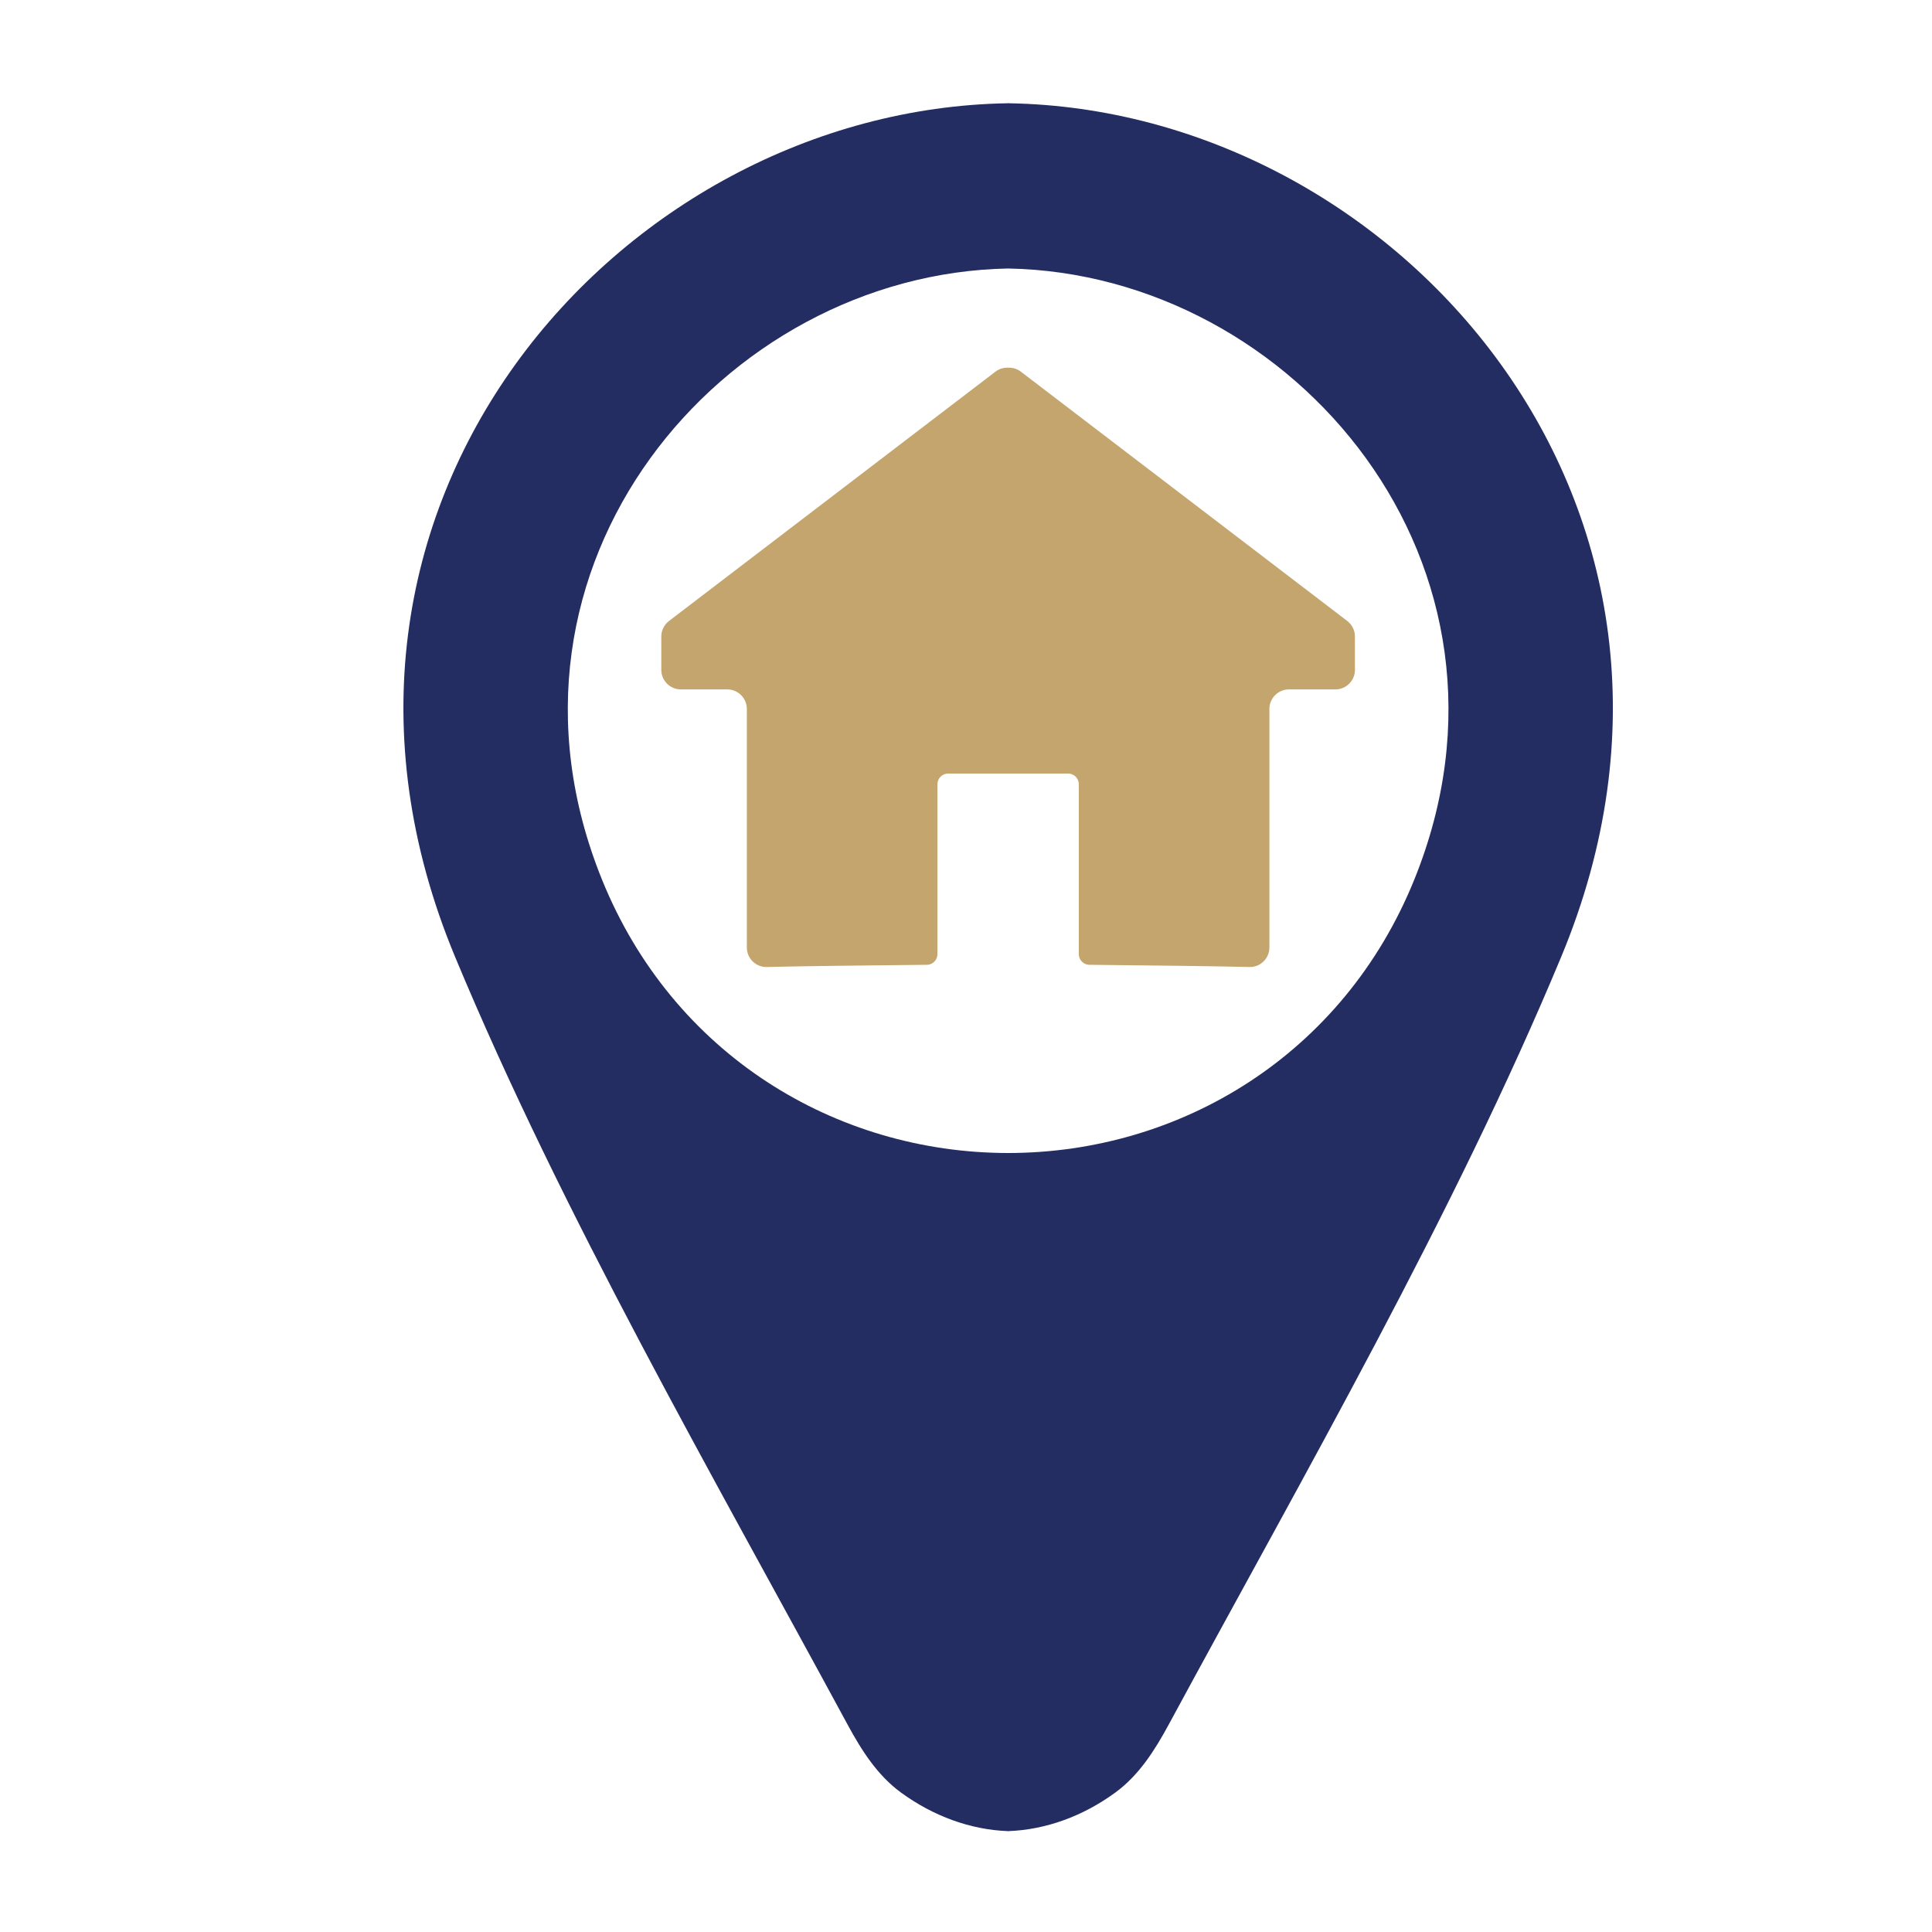
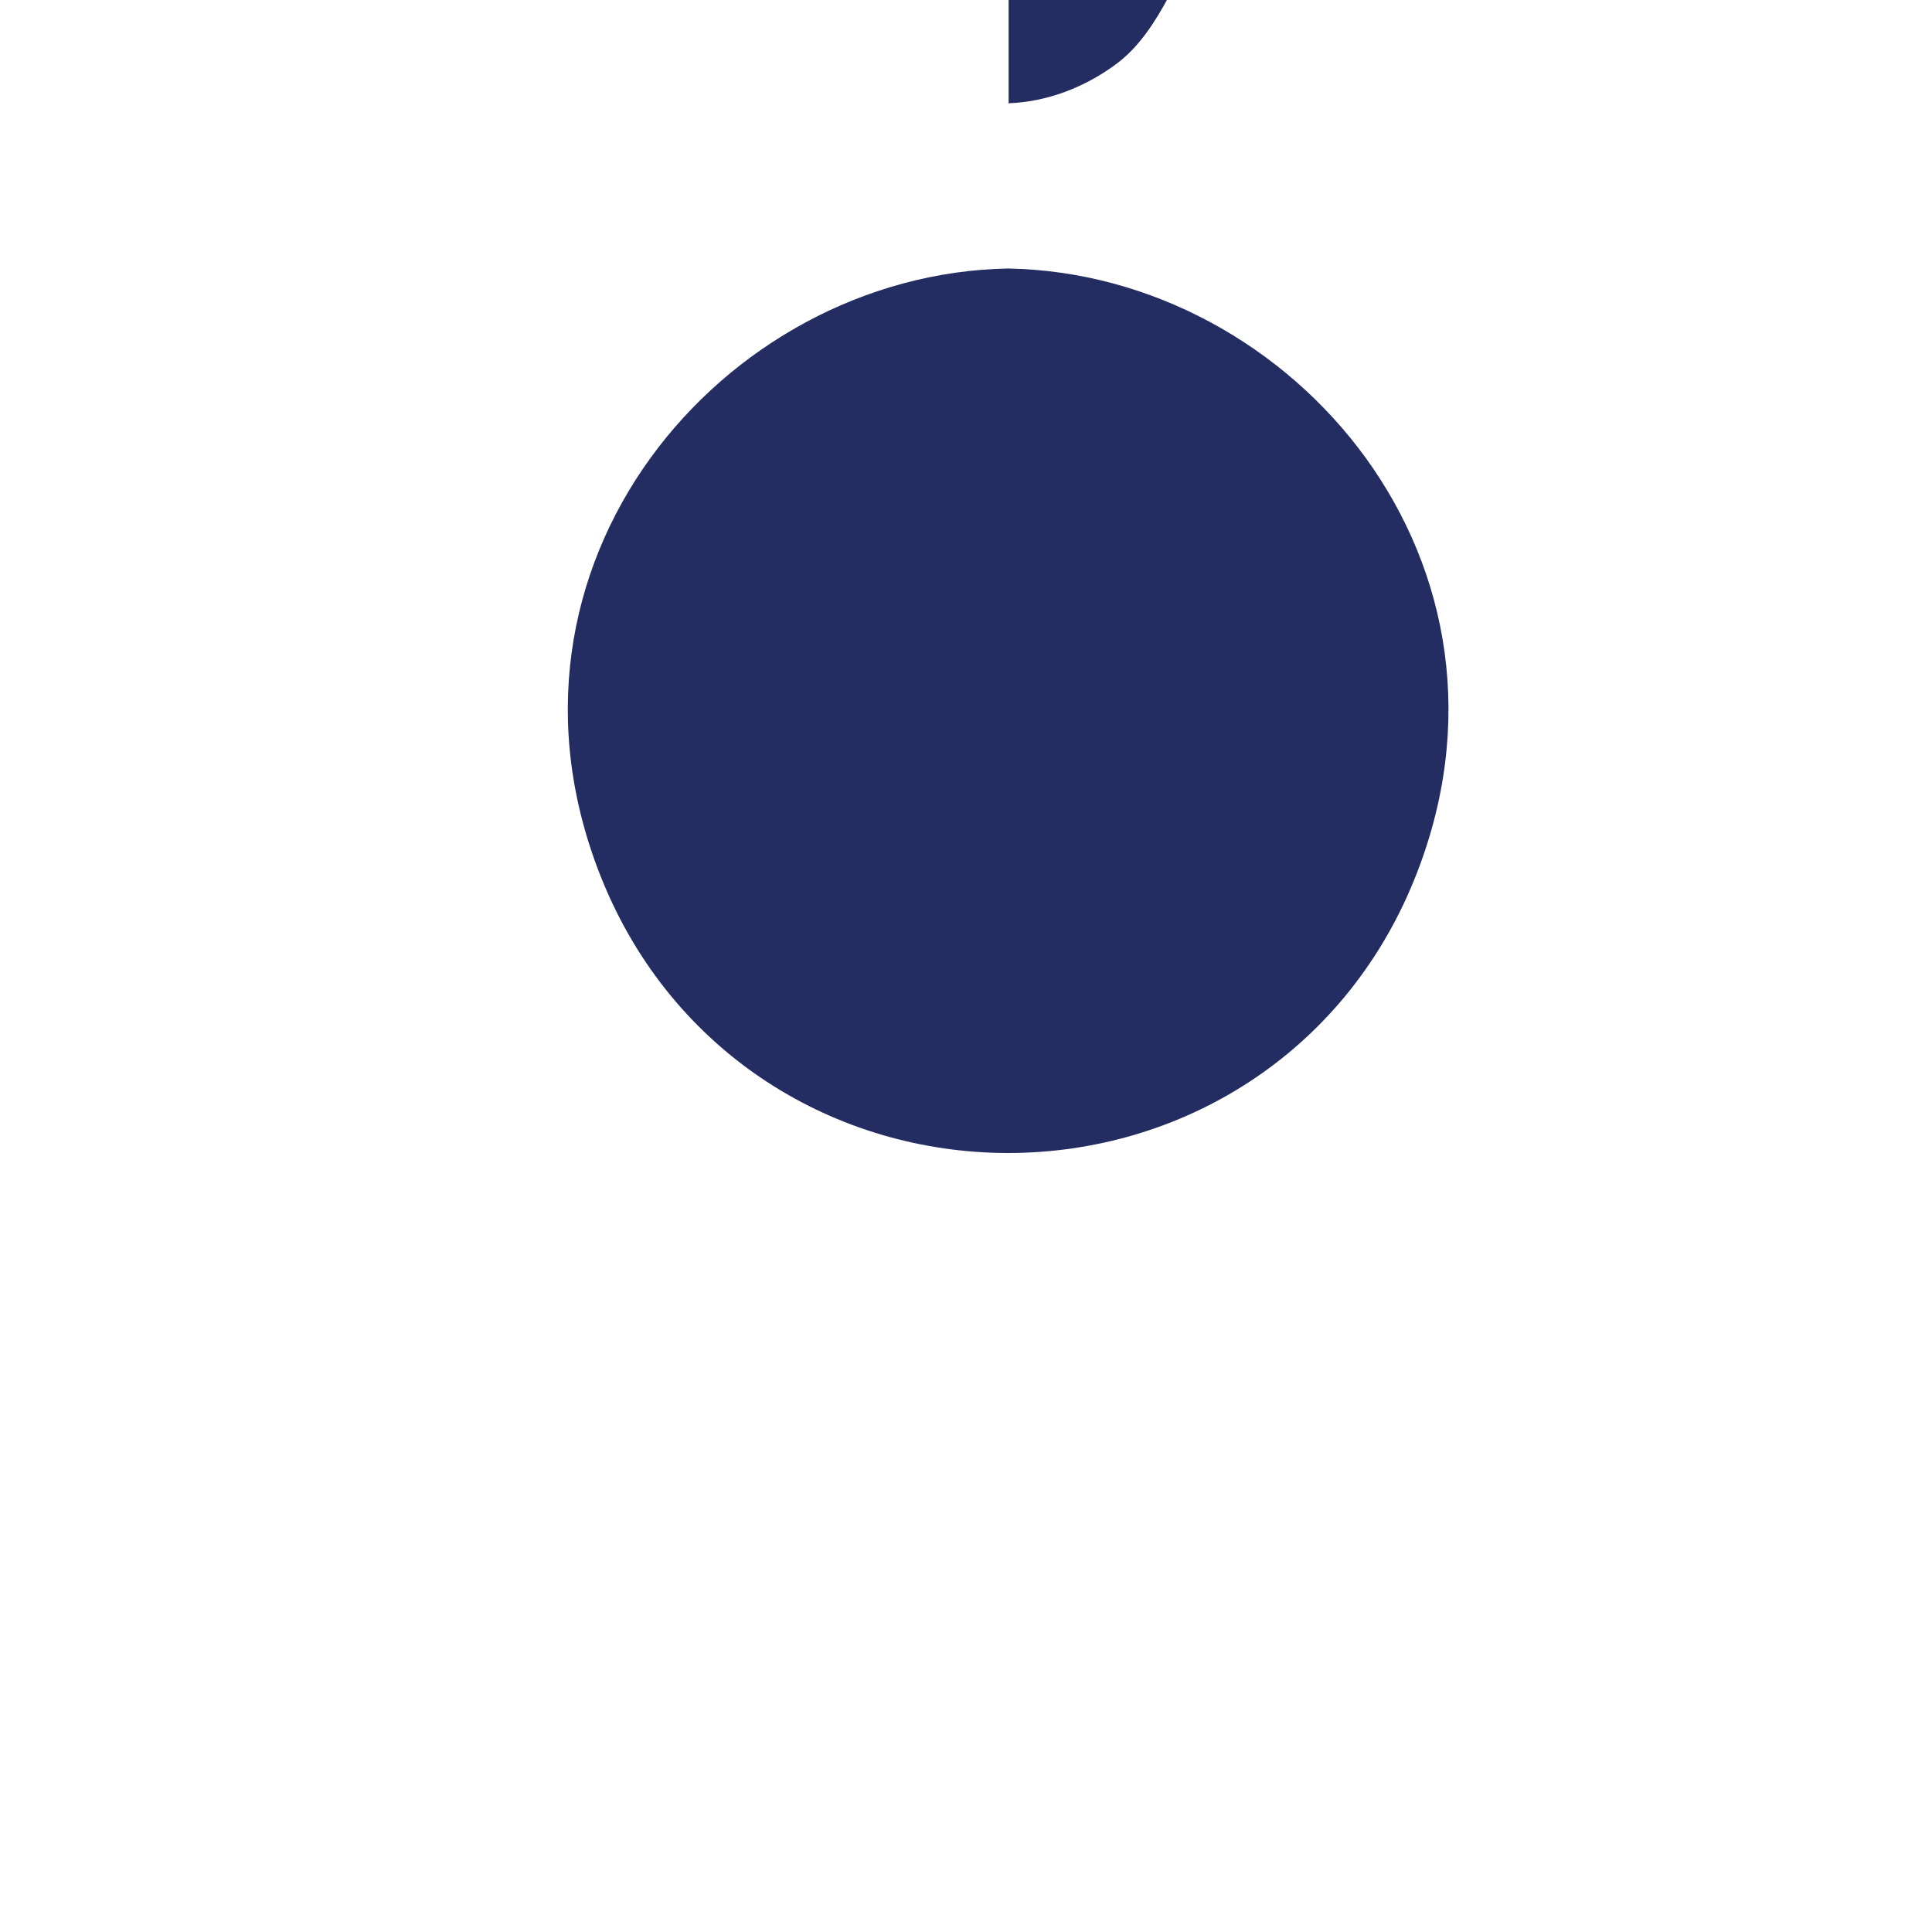
<svg xmlns="http://www.w3.org/2000/svg" xmlns:xlink="http://www.w3.org/1999/xlink" version="1.1" viewBox="0 0 800 800">
  <defs>
    <style>.st0 {
        fill: url(#linear-gradient1);
      }

      .st1 {
        fill: url(#linear-gradient);
      }

      .st2 {
        fill: #c3a56d;
      }

      .st3 {
        fill: #9a7e4f;
      }

      .st4 {
        fill: #232d61;
      }

      .st5 {
        display: none;
      }</style>
    <linearGradient id="linear-gradient" x1="407.62" x2="407.62" y1="613.28" y2="-1253.7" gradientUnits="userSpaceOnUse">
      <stop stop-color="#fff" offset="0" />
      <stop stop-color="#969595" offset="1" />
    </linearGradient>
    <linearGradient id="linear-gradient1" x1="406.08" x2="406.08" y1="613.69" y2="-1253.5" xlink:href="#linear-gradient" />
    <filter id="filter19" x="-.038" y="-.027" width="1.087" height="1.062" color-interpolation-filters="sRGB">
      <feFlood flood-color="rgb(0,0,0)" flood-opacity=".498" in="SourceGraphic" result="flood" />
      <feGaussianBlur in="SourceGraphic" result="blur" stdDeviation="8" />
      <feOffset dx="5" dy="6" in="blur" result="offset" />
      <feComposite in="flood" in2="offset" operator="in" result="comp1" />
      <feComposite in="SourceGraphic" in2="comp1" result="comp2" />
    </filter>
  </defs>
  <g id="Meet" class="st5">
-     <path class="st2" d="M291.04,457.26l2.73,76.62c.84,49.52.38,99.04.62,148.63.11,23.06,2.34,47.15.74,70.23-2.32,33.47-52.53,30.48-52.06-2.71l-.63-170.23c.42-6.18-5.23-9.31-7.41-2.64-2.79,38.96-6.3,77.89-9.49,116.79-1.6,19.47-1.18,44.61-5.03,63.17-5.76,27.73-48.57,25.29-51.05-3.05-.48-5.46.34-13.25.71-18.93,2.92-45.72,7.99-91.45,11.47-137.1,3.5-45.87,7.4-90.36,5.44-136.43-1.23-28.75-4.75-57.7-5.46-86.38-.69-28,8.44-48.95,37.02-56.9,23.65-6.58,45.64.18,60.12,19.85,17.43,23.68,30.93,53.02,48.05,76.88,4.04,5.63,6.63,6.7,12.61,9.68,18.29,9.11,38.49,16.37,56.53,25.85,33.1,17.4,12.22,59.68-18.46,48.85-15.48-5.46-35.11-15.96-50.44-23.17-8.52-4.01-19.89-8.32-27.7-12.81-1.13-.65-7.85-6.74-8.3-6.21ZM173.55,236.11c-5.46,68.79,85.19,95.56,117.84,37.48,26.03-46.31-12.03-99.57-63.98-93.69-27.08,3.06-51.72,29.14-53.86,56.21ZM168.26,373.31c-11.44,19.74-25.59,39.87-36.03,59.86-7.18,13.75-5.23,23.2-5.93,37.96-.8,16.88-1.53,33.71-2.03,50.65-.53,18.38-6.57,41.55,15.04,49.74,17.26,6.54,33.22-3.98,34.9-22.09,5.28-56.93-.39-113.92-3.37-170.83l-1.33-8.44c-.15,1.13-.67,2.18-1.24,3.16Z" />
    <path class="st4" d="M606.15,327.19c14.81,14.88,73.23,69.2,80.95,90.9,10.11,29.5,21.2,60.1,31.22,92.36,5.38,17.33-2.73,32.98-21.39,35.64-19.36,2.76-24.78-9.92-30.45-24.99-10.11-26.85-17.84-54.84-27.54-81.85-1.8-4.22-4.53-7.95-7.56-11.35-.66-.74-6.03-6.6-6.73-5.75.3,2.19-.56,4.24-.71,6.38-2.5,37.48,1.68,78.01.74,115.47-2.46,66.82,3.85,135.41-.06,201.92-.18,3.04.38,6.46-.03,9.42-3.86,27.7-49.31,29.81-51.96-3.97l.02-168.86c.17-3.38-4.16-5.41-7.03-5.04-6.62.86-5.7,11.06-6.56,15.77-6.8,37.53-13.08,75.19-19.69,112.67-2.66,15.08-4.98,35.87-8.8,49.96-9.1,33.6-55.51,24.1-51.8-9.26l41.19-232.31c-1.11-33.93-.45-67.98-.64-101.99-.1-17.29-1.94-35.32-.73-52.67,3.01-43.1,59.1-61.07,87.56-32.46ZM608.18,241.61c-.52-44.15-47.75-75.09-88.45-57.08-36.41,16.12-49.89,61.47-26.36,94.02,36.45,50.41,115.53,24.45,114.81-36.94ZM447.67,485.25c17.34-4.42,34.66-10,52-14.86,3.95-1.11,8-3.28,8.72-9.38,1.35-11.53,1.25-85.51.17-85.96-5.9,9.73-19.88,33.82-26.8,43.58-1.8,2.53-4.41,4.36-7.4,5.22l-67.16,19.24c5.41,5.92,11.15,10.77,14.3,18.44,4.06,9.88,1.02,21.55-1.47,31.52l27.65-7.8Z" />
    <path class="st4" d="M551.16,106.53l-103.67-66.41v-.04l-35.94-22.98c-2.33-1.49-5.32-1.49-7.65,0l-4.57,2.92c-.57.28-1.12.59-1.66.93l-102.41,65.67c-2.03,1.3-3.27,3.55-3.27,5.97v36.57l111.81-71.7c2.33-1.5,5.32-1.5,7.65,0l77.63,49.73c4.07,2.61,6.53,7.11,6.53,11.95v68.08c5.78-5.15,12.36-9.5,19.66-12.73,4.67-2.07,9.48-3.61,14.39-4.64v-36.65l24.75,15.85v-36.56c0-2.42-1.23-4.67-3.27-5.97ZM474.99,194h-58.29c-2.42,0-4.39,1.97-4.39,4.39v100.14c0,2.42,1.97,4.39,4.39,4.39h58.29c2.43,0,4.39-1.97,4.39-4.39v-21.8c-8.74-16.25-11.05-35.19-6.15-53.33,1.48-5.47,3.55-10.69,6.15-15.59v-9.43c0-2.42-1.96-4.39-4.39-4.39ZM474.15,115.71l-62.6-40.02c-2.33-1.49-5.32-1.49-7.65,0l-141.47,90.58c-2.03,1.3-3.26,3.55-3.26,5.97v.23c10.95,3.62,21.01,9.55,29.26,17.58l115.4-74c2.33-1.49,5.32-1.5,7.65,0l69.23,44.26v-32.65c0-4.84-2.47-9.35-6.55-11.95ZM386.37,194h-58.29c-2.42,0-4.39,1.97-4.39,4.39v27.79c0,2.42,1.97,4.39,4.39,4.39h58.29c2.42,0,4.39-1.97,4.39-4.39v-27.79c0-2.42-1.97-4.39-4.39-4.39Z" />
  </g>
  <g id="Get_Ahead" class="st5">
    <path class="st4" d="M569.06,523.8c-49.7,0-89.98-40.29-89.98-89.98s40.29-89.98,89.98-89.98,89.98,40.29,89.98,89.98-40.29,89.98-89.98,89.98ZM778.74,336.77c-2.06-21.47-21.11-37.14-42.59-35.14-21.47,2.03-37.24,21.09-35.26,42.57.11,1.22,3.9,85.22-24.45,150.52-3.51,8.09-8.68,15.36-14.93,21.58h0c-22.74,25.46-55.71,41.6-92.45,41.6-28.39,0-54.5-9.66-75.42-25.78-4.66-3.59-11.21-3.23-15.37.92l-20.34,20.34c-23.17,23.17-36.18,54.59-36.19,87.36v58.34c0,9.65,7.96,15.97,17.5,17.41,53.52,8.1,204.05,6.6,259.29-1.32,9.48-1.36,17.27-7.83,17.27-17.4l2.64-96.71c.22-8.04,2.76-15.86,7.4-22.43,68.52-96.78,53.56-234.82,52.88-241.87Z" />
    <path class="st2" d="M321.34,350.52v30.01c4.26-.89,7.62-2.62,10.1-5.17,2.49-2.57,3.72-5.82,3.72-9.71,0-6.2-4.6-11.24-13.81-15.13ZM292.39,282.77c0,6.38,4.06,11.61,12.22,15.67v-29.21c-8.15,1.41-12.22,5.92-12.22,13.53ZM619.29,316.02L324.57,90.19c-6.47-4.96-15.5-4.86-21.86.24l-90.7,72.72c-11.6,9.3-28.8,1.04-28.8-13.82,0-9.78-7.93-17.72-17.72-17.72h-32.76c-9.79,0-17.72,7.93-17.72,17.72v75.3c0,5.51-2.56,10.7-6.93,14.05L7.36,316.02c-4.37,3.35-6.93,8.55-6.93,14.05v30.17c0,9.78,7.93,17.72,17.72,17.72h42.05c9.79,0,17.72,7.93,17.72,17.72v215.98c0,9.96,8.19,17.97,18.14,17.71,38.01-1,129.72-1.94,217.27-2.67,25.09.21,50.49.44,74.9.68,3.09-37.06,18.98-71.51,45.58-98.11l20.34-20.34c3.18-3.19,6.76-5.85,10.61-7.93-12.53-19.37-19.8-42.44-19.8-67.18,0-68.42,55.67-124.08,124.09-124.08,19.97,0,38.85,4.75,55.57,13.16-1.19-2.66-2.97-5.05-5.35-6.87ZM382.31,392.1c-5.4,8.41-13.28,15.18-23.65,20.32-10.36,5.12-22.8,7.96-37.33,8.5v21.25h-16.73v-21.79c-19.48-1.75-35.38-7.7-47.68-17.79-12.31-10.1-18.82-23.82-19.53-41.16h55.53c.7,9.02,4.6,14.96,11.69,17.79v-34.01c-14.87-4.06-26.56-7.85-35.07-11.29-8.5-3.46-16.07-9.08-22.71-16.88-6.64-7.78-9.97-18.4-9.97-31.87,0-11.16,2.96-20.86,8.91-29.1,5.92-8.24,14.03-14.61,24.3-19.11,10.27-4.52,21.79-7.13,34.54-7.85v-21.51h16.73v21.51c19.66,1.43,35.29,7.09,46.89,17.01,11.6,9.9,18.02,23.54,19.26,40.9h-56.06c-.7-8.15-4.08-13.56-10.1-16.21v33.75l6.65,2.12c12.76,3.55,23.33,7.22,31.75,11.03,8.41,3.81,15.62,9.47,21.65,17.01,6.01,7.52,9.03,17.38,9.03,29.62,0,10.1-2.7,19.35-8.1,27.76Z" />
  </g>
  <g id="Location" filter="url(#filter19)">
-     <path class="st2" d="m552.9 251.15-135.04-103.14c-1.57-1.26-3.5-1.83-5.41-1.75-1.91-0.08-3.84 0.49-5.41 1.75l-135.04 103.14c-2 1.53-3.17 3.91-3.17 6.43v13.79c0 4.47 3.63 8.1 8.1 8.1h19.22c4.47 0 8.1 3.63 8.1 8.1v98.75c0 4.55 3.74 8.22 8.3 8.1 12.56-0.33 37.97-0.65 66.19-0.92v0.01h0.04c2.43-0.02 4.39-2 4.39-4.43v-70.34c0-2.45 1.98-4.43 4.43-4.43h49.68c2.45 0 4.43 1.98 4.43 4.43v70.34c0 2.43 1.96 4.4 4.39 4.43h0.04v-0.01c28.23 0.28 53.63 0.59 66.19 0.92 4.55 0.12 8.3-3.54 8.3-8.1v-98.75c0-4.47 3.63-8.1 8.1-8.1h19.22c4.47 0 8.1-3.63 8.1-8.1v-13.79c0-2.52-1.17-4.89-3.17-6.43z" />
-     <path class="st4" d="m412.65 36.76v-0.02h-0.2-0.2v0.02c-160.93 2.61-306.14 167.59-228.81 353.45 44.34 106.57 106.05 213.54 162.51 317.88 5.78 10.67 12.33 21.01 22.13 28.17 13.42 9.8 28.8 15.38 44.17 15.96v0.03c0.07 0 0.13-0.01 0.2-0.01s0.13 0.01 0.2 0.01v-0.03c15.37-0.58 30.75-6.15 44.17-15.96 9.8-7.16 16.35-17.5 22.13-28.17 56.46-104.34 118.17-211.31 162.51-317.88 77.33-185.86-67.88-350.84-228.81-353.45zm167.98 321.46c-29.31 72.39-96.7 113.16-168.18 113.22-71.48-0.07-138.87-40.84-168.18-113.22-52.59-129.88 49.78-250.89 168.18-253.04 118.4 2.15 220.77 123.16 168.18 253.04z" />
+     <path class="st4" d="m412.65 36.76v-0.02h-0.2-0.2v0.02v0.03c0.07 0 0.13-0.01 0.2-0.01s0.13 0.01 0.2 0.01v-0.03c15.37-0.58 30.75-6.15 44.17-15.96 9.8-7.16 16.35-17.5 22.13-28.17 56.46-104.34 118.17-211.31 162.51-317.88 77.33-185.86-67.88-350.84-228.81-353.45zm167.98 321.46c-29.31 72.39-96.7 113.16-168.18 113.22-71.48-0.07-138.87-40.84-168.18-113.22-52.59-129.88 49.78-250.89 168.18-253.04 118.4 2.15 220.77 123.16 168.18 253.04z" />
  </g>
  <g id="Why_it_works" class="st5">
    <path class="st4" d="M403.07,265.62l166.38,106.37v-78.46c0-11.63-5.93-22.46-15.73-28.73l-150.45-96.19c-5.61-3.58-12.79-3.58-18.39.01L44.86,386.34c-4.89,3.14-7.85,8.54-7.85,14.35v87.9l347.67-222.95c5.6-3.59,12.78-3.6,18.39-.01ZM385.47,304.83L116.4,476.33v286.95h573.53v-286.76l-285.55-171.73c-5.82-3.5-13.11-3.49-18.91.04ZM738.81,242.72l-249.16-159.61v-.09l-86.37-55.22c-5.61-3.58-12.79-3.58-18.39.01l-10.98,7.01c-1.36.68-2.7,1.41-4,2.25L123.76,194.92c-4.89,3.13-7.85,8.54-7.85,14.35v87.9L384.65,124.84c5.61-3.6,12.79-3.6,18.4,0l186.58,119.52c9.79,6.27,15.71,17.09,15.71,28.71v121.64l81.84,52.32v-140.19l59.49,38.11v-87.86c0-5.81-2.96-11.22-7.85-14.36Z" />
    <path class="st2" d="m550.83 449.65c-10.04-10.04-23.38-15.57-37.58-15.57s-27.54 5.53-37.58 15.57l-146.06 146.53-34.81-36.24c-10.04-10.04-23.38-15.57-37.58-15.57s-27.52 5.52-37.59 15.57c-10.03 10.04-15.55 23.38-15.55 37.56s5.53 27.55 15.56 37.57l71.21 72.65c10.36 10.34 24.12 16.04 38.76 16.04s28.4-5.7 38.79-16.05l182.42-182.9c20.72-20.72 20.72-54.44 0-75.16z" />
  </g>
  <g id="Log_in_as_Landlord" class="st5">
    <circle class="st1" cx="407.62" cy="335.84" r="301.73" />
    <path class="st4" d="M419.12,600.54l-78.47,136.33c-2.4,5.28,5.95,11.03,10.03,8.67l77.61-136.02-9.17-8.98ZM203.63,591.86l1.99,10.84,140.7-78.48-5.67-10.78c-46.86,23.77-91.03,52.94-137.02,78.42ZM749.84,408.34l-332.16-253.72c-3.87-3.1-8.61-4.5-13.31-4.3-4.69-.2-9.43,1.2-13.3,4.3L58.9,408.34c-4.91,3.77-7.79,9.61-7.79,15.81v33.93c0,11,8.92,19.93,19.93,19.93h47.29c11,0,19.93,8.92,19.93,19.93v242.91c0,11.2,9.21,20.21,20.41,19.92,30.9-.81,93.39-1.59,162.82-2.27,0,0,0,.02,0,.03.03,0,.06,0,.08,0-3.65-10.31-6.5-22.08-5.44-26.13,24.28-46.61,52.33-91.15,77.68-137.13,2.96-5.36,5.88-10.66,6.56-16.89,55.11,10.53,110.1-21.19,123.89-76.27,4.07-16.24,3.17-23.56,1.65-39.72-1.17-12.41,12.01,3.62,15.06,7.32,44.46,53.9,18.71,131.35-49.02,147.66-5.65,1.36-11.68.08-16.44,1.45-4.69,1.35-7.4,8.92-12.08,10.27-5.22,1.51-10.79-.42-16.02.76-6.73,11.92,2.53,23.6-1.31,35.61-23.7,6.83-44.42,5.66-28.43,36.43-3.49,7.13-14.32,9.08-16.63,17.04-1.81,6.23,1.27,9.34,1.21,14.5-.11,9.53-9.25,9.24-14.25,14.79-2.06,2.29-3.73,6.1-5.58,9.73,7.31-.06,14.63-.13,21.93-.19,27.79.23,55.89.48,82.91.75,0,0,0-.02,0-.03,69.43.68,131.92,1.46,162.82,2.27,11.2.29,20.41-8.72,20.41-19.92v-242.91c0-11.01,8.92-19.93,19.93-19.93h47.29c11,0,19.93-8.92,19.93-19.93v-33.93c0-6.19-2.88-12.03-7.79-15.81ZM582.1,518.98c-4.85,1.9-10.15-1.51-10.58-6.7-.28-3.34,1.62-6.46,4.69-7.81,57.66-25.41,65.72-106.5,8.79-139.17-69.1-39.66-142.46,36.23-106.56,105.47,10.94-.71,10.32-19.29,7.92-26.96-1.64-5.24-8.92-9.19-9.77-14.85-.56-3.72,1.77-19.75,7.38-18.55,64.22,64.87,16.2,169.43-77.65,155.93-9.18-1.32-22.22-9.7-27.8-10.11-4.14-.3-7.11,4.49-12.53,3.66-4.62-.71-10.05-7.9-13.88-7.83-13.62,4.34-8.97,21.26-19.06,29.52-7.39,3.69-29.85-17.15-39-1.14-3.23,5.64-1.8,20.23-9.5,21.88-2.7.58-5.91-1.59-8.19-1.15-15.47,2.99-11.8,17.04-19.29,20.55-4.4,2.06-10.48.6-15.76,2.13-5.97,1.73-12.12,8.87-17.21,9.81-6.2,1.14-45.65-12.02-47.23-16.81.6-10.75,2.8-35.77,9.7-43.27l148.38-85.28c-5.14-63.3,53.36-116.57,115.72-95.95,1.47,1.98-4.52,34.36-5.99,39.08-1.9,6.07-6.97,10.58-8.21,16.36-3.92,18.24,9.42,34.75,28.54,31.91-12.71-26.38-16.2-56.72-4.86-84.24,22.73-55.15,90.77-74.29,139.78-40.59,61.53,42.31,49.09,137.85-17.8,164.11Z" />
  </g>
  <g id="Log_in_as_Tenant" class="st5">
    <circle class="st0" cx="406.08" cy="336.22" r="301.77" />
    <path class="st3" d="M750.85,408.18l-331.5-253.21c-3.86-3.1-8.6-4.49-13.28-4.3-4.68-.2-9.41,1.2-13.28,4.3L61.3,408.18c-4.9,3.76-7.78,9.59-7.78,15.77v33.86c0,10.98,8.9,19.89,19.89,19.89h47.19c10.98,0,19.89,8.9,19.89,19.89v242.42c0,11.18,9.19,20.17,20.36,19.88,23.59-.62,65.64-1.22,115.1-1.77,0-30.35.07-60.71.41-91.06.7-62.66,44.15-112.05,107.87-124.88,55.89-11.26,117.34,20.92,140.47,75.42,6.41,15.08,10.43,32.32,10.69,48.65.47,30.62.61,61.24.66,91.86,49.53.55,91.64,1.15,115.25,1.77,11.18.29,20.36-8.7,20.36-19.88v-242.42c0-10.98,8.9-19.89,19.89-19.89h47.19c10.98,0,19.89-8.9,19.89-19.89v-33.86c0-6.18-2.87-12.01-7.78-15.77ZM406.52,517.37c-46.4.14-82.96-36.07-83.12-82.32-.18-46.19,36.16-83.07,82.21-83.44,45.78-.36,82.83,36.45,83.12,82.55.29,46.3-36.08,83.08-82.21,83.21Z" />
  </g>
  <g id="Subscribing_to_PT" class="st5">
    <path class="st3" d="m720.45 128.13h-640.93c-28.88 0-52.38 23.5-52.38 52.38v405.87c0 28.88 23.5 52.38 52.38 52.38h99.44c4.34 0 7.85-3.51 7.85-7.85s-3.52-7.85-7.85-7.85h-99.44c-20.22 0-36.67-16.45-36.67-36.67v-313.03h450.47v-37.26c0-17.98 14.57-32.55 32.55-32.55s32.55 14.57 32.55 32.55v37.26h198.69v313.03c0 20.22-16.45 36.67-36.67 36.67h-97.49c-4.34 0-7.85 3.51-7.85 7.85s3.52 7.85 7.85 7.85h97.49c28.88 0 52.38-23.49 52.38-52.38v-405.87c0-28.88-23.5-52.38-52.38-52.38zm-249.51 112.22c0 2.46-1.99 4.45-4.45 4.45h-398.53c-2.46 0-4.45-1.99-4.45-4.45v-3.06c0-2.46 1.99-4.45 4.45-4.45h398.52c2.46 0 4.45 1.99 4.45 4.45v3.06zm0-21.76c0 2.46-1.99 4.45-4.45 4.45h-398.53c-2.46 0-4.45-1.99-4.45-4.45v-25.05c0-2.46 1.99-4.45 4.45-4.45h398.52c2.46 0 4.45 1.99 4.45 4.45v25.05zm54.89-20.72c-11.48 0-20.79-9.31-20.79-20.79s9.31-20.79 20.79-20.79 20.79 9.31 20.79 20.79-9.31 20.79-20.79 20.79zm87.4 20.72c0 2.46-1.99 4.45-4.45 4.45h-25.29c-2.46 0-4.45-1.99-4.45-4.45v-25.05c0-2.46 1.99-4.45 4.45-4.45h25.29c2.46 0 4.45 1.99 4.45 4.45v25.05zm53.54 0c0 2.46-1.99 4.45-4.45 4.45h-25.29c-2.46 0-4.45-1.99-4.45-4.45v-25.05c0-2.46 1.99-4.45 4.45-4.45h25.29c2.46 0 4.45 1.99 4.45 4.45v25.05zm53.98 0c0 2.46-1.99 4.45-4.45 4.45h-25.29c-2.46 0-4.45-1.99-4.45-4.45v-25.05c0-2.46 1.99-4.45 4.45-4.45h25.29c2.46 0 4.45 1.99 4.45 4.45v25.05z" />
    <path class="st4" d="m405.73 408.72 85.09 54.4v-40.13c0-5.95-3.03-11.49-8.05-14.69l-76.94-49.19c-2.87-1.83-6.54-1.83-9.4 0l-173.9 111.34c-2.5 1.6-4.01 4.37-4.01 7.34v44.95l177.81-114.03c2.86-1.84 6.54-1.84 9.4 0z" />
    <path class="st4" d="M577.44,397.02l-127.43-81.63v-.05l-44.17-28.24c-2.87-1.83-6.54-1.83-9.4,0l-5.61,3.59c-.7.35-1.38.72-2.04,1.15l-125.89,80.72c-2.5,1.6-4.01,4.37-4.01,7.34v44.95l137.44-88.13c2.87-1.84,6.54-1.84,9.41,0l95.42,61.12c5,3.21,8.03,8.74,8.03,14.69v62.21l41.85,26.76v-71.7l30.42,19.49v-44.94c0-2.97-1.51-5.74-4.02-7.34Z" />
    <path class="st4" d="M395.75,428.13l-138.69,84.24v150.88h108.33c2.01,0,3.63-1.63,3.63-3.63v-101.87c0-2.01,1.63-3.63,3.63-3.63h60.88c2.01,0,3.63,1.63,3.63,3.63v101.87c0,2.01,1.63,3.63,3.63,3.63h107.8l.53-143.74-145.9-91.33c-2.28-1.43-5.18-1.45-7.48-.05Z" />
  </g>
  <g id="Subscription_Security" class="st5">
-     <path class="st4" d="M769.16,288l-117.46-90.18c-5.09-3.91-8.08-9.97-8.08-16.39v-87.81c0-11.41-9.25-20.66-20.66-20.66h-38.2c-11.41,0-20.66,9.25-20.66,20.66,0,14.89-14.8,24.05-27.55,19.48l-41.65-31.91-70.16-56.25c-7.42-5.95-17.94-6.07-25.49-.28l-.37.28c-.58.38-1.19.72-1.74,1.17L52.76,289.16c-5.09,3.91-8.08,9.97-8.08,16.39v35.18c0,11.41,9.25,20.66,20.66,20.66h22.04c25.41-53.67,80.08-90.9,143.3-90.9,87.37,0,158.45,71.08,158.45,158.46v28.48c10.59,8.4,20.1,19.83,27.97,33.83,11.64,20.7,18.59,45.14,18.59,65.38v95.03c20.62.18,198.02.89,230.04,1.72,11.61.3,21.16-9.04,21.16-20.65v-251.86c0-11.41,9.25-20.66,20.66-20.66h49.03c11.41,0,20.66-9.25,20.66-20.66v-35.18c0-6.42-2.99-12.48-8.08-16.39Z" />
    <path class="st2" d="M349.36,481.18v-52.23c0-65.44-53.24-118.69-118.69-118.69s-118.69,53.24-118.69,118.69v52.23c-26.12,5.01-46.56,48.7-46.56,75.47v169.68c0,28.43,23.05,51.48,51.48,51.48h227.54c28.43,0,51.48-23.05,51.48-51.48v-169.68c0-26.77-20.44-70.46-46.56-75.47ZM252.01,630.25l5.35,57.5c.47,5.03-3.49,9.37-8.54,9.37h-36.28c-5.05,0-9.01-4.34-8.54-9.37l5.35-57.51c.61-6.61-.98-13.15-4.13-18.99-2.24-4.14-3.5-8.89-3.46-13.94.11-15.31,12.73-28.24,28.04-28.7,16.39-.5,29.83,12.64,29.83,28.92,0,4.91-1.23,9.53-3.39,13.58-3.15,5.9-4.83,12.48-4.21,19.14ZM315.78,480.69h-170.21v-51.74c0-46.93,38.18-85.11,85.11-85.11s85.11,38.18,85.11,85.11v51.74Z" />
  </g>
</svg>